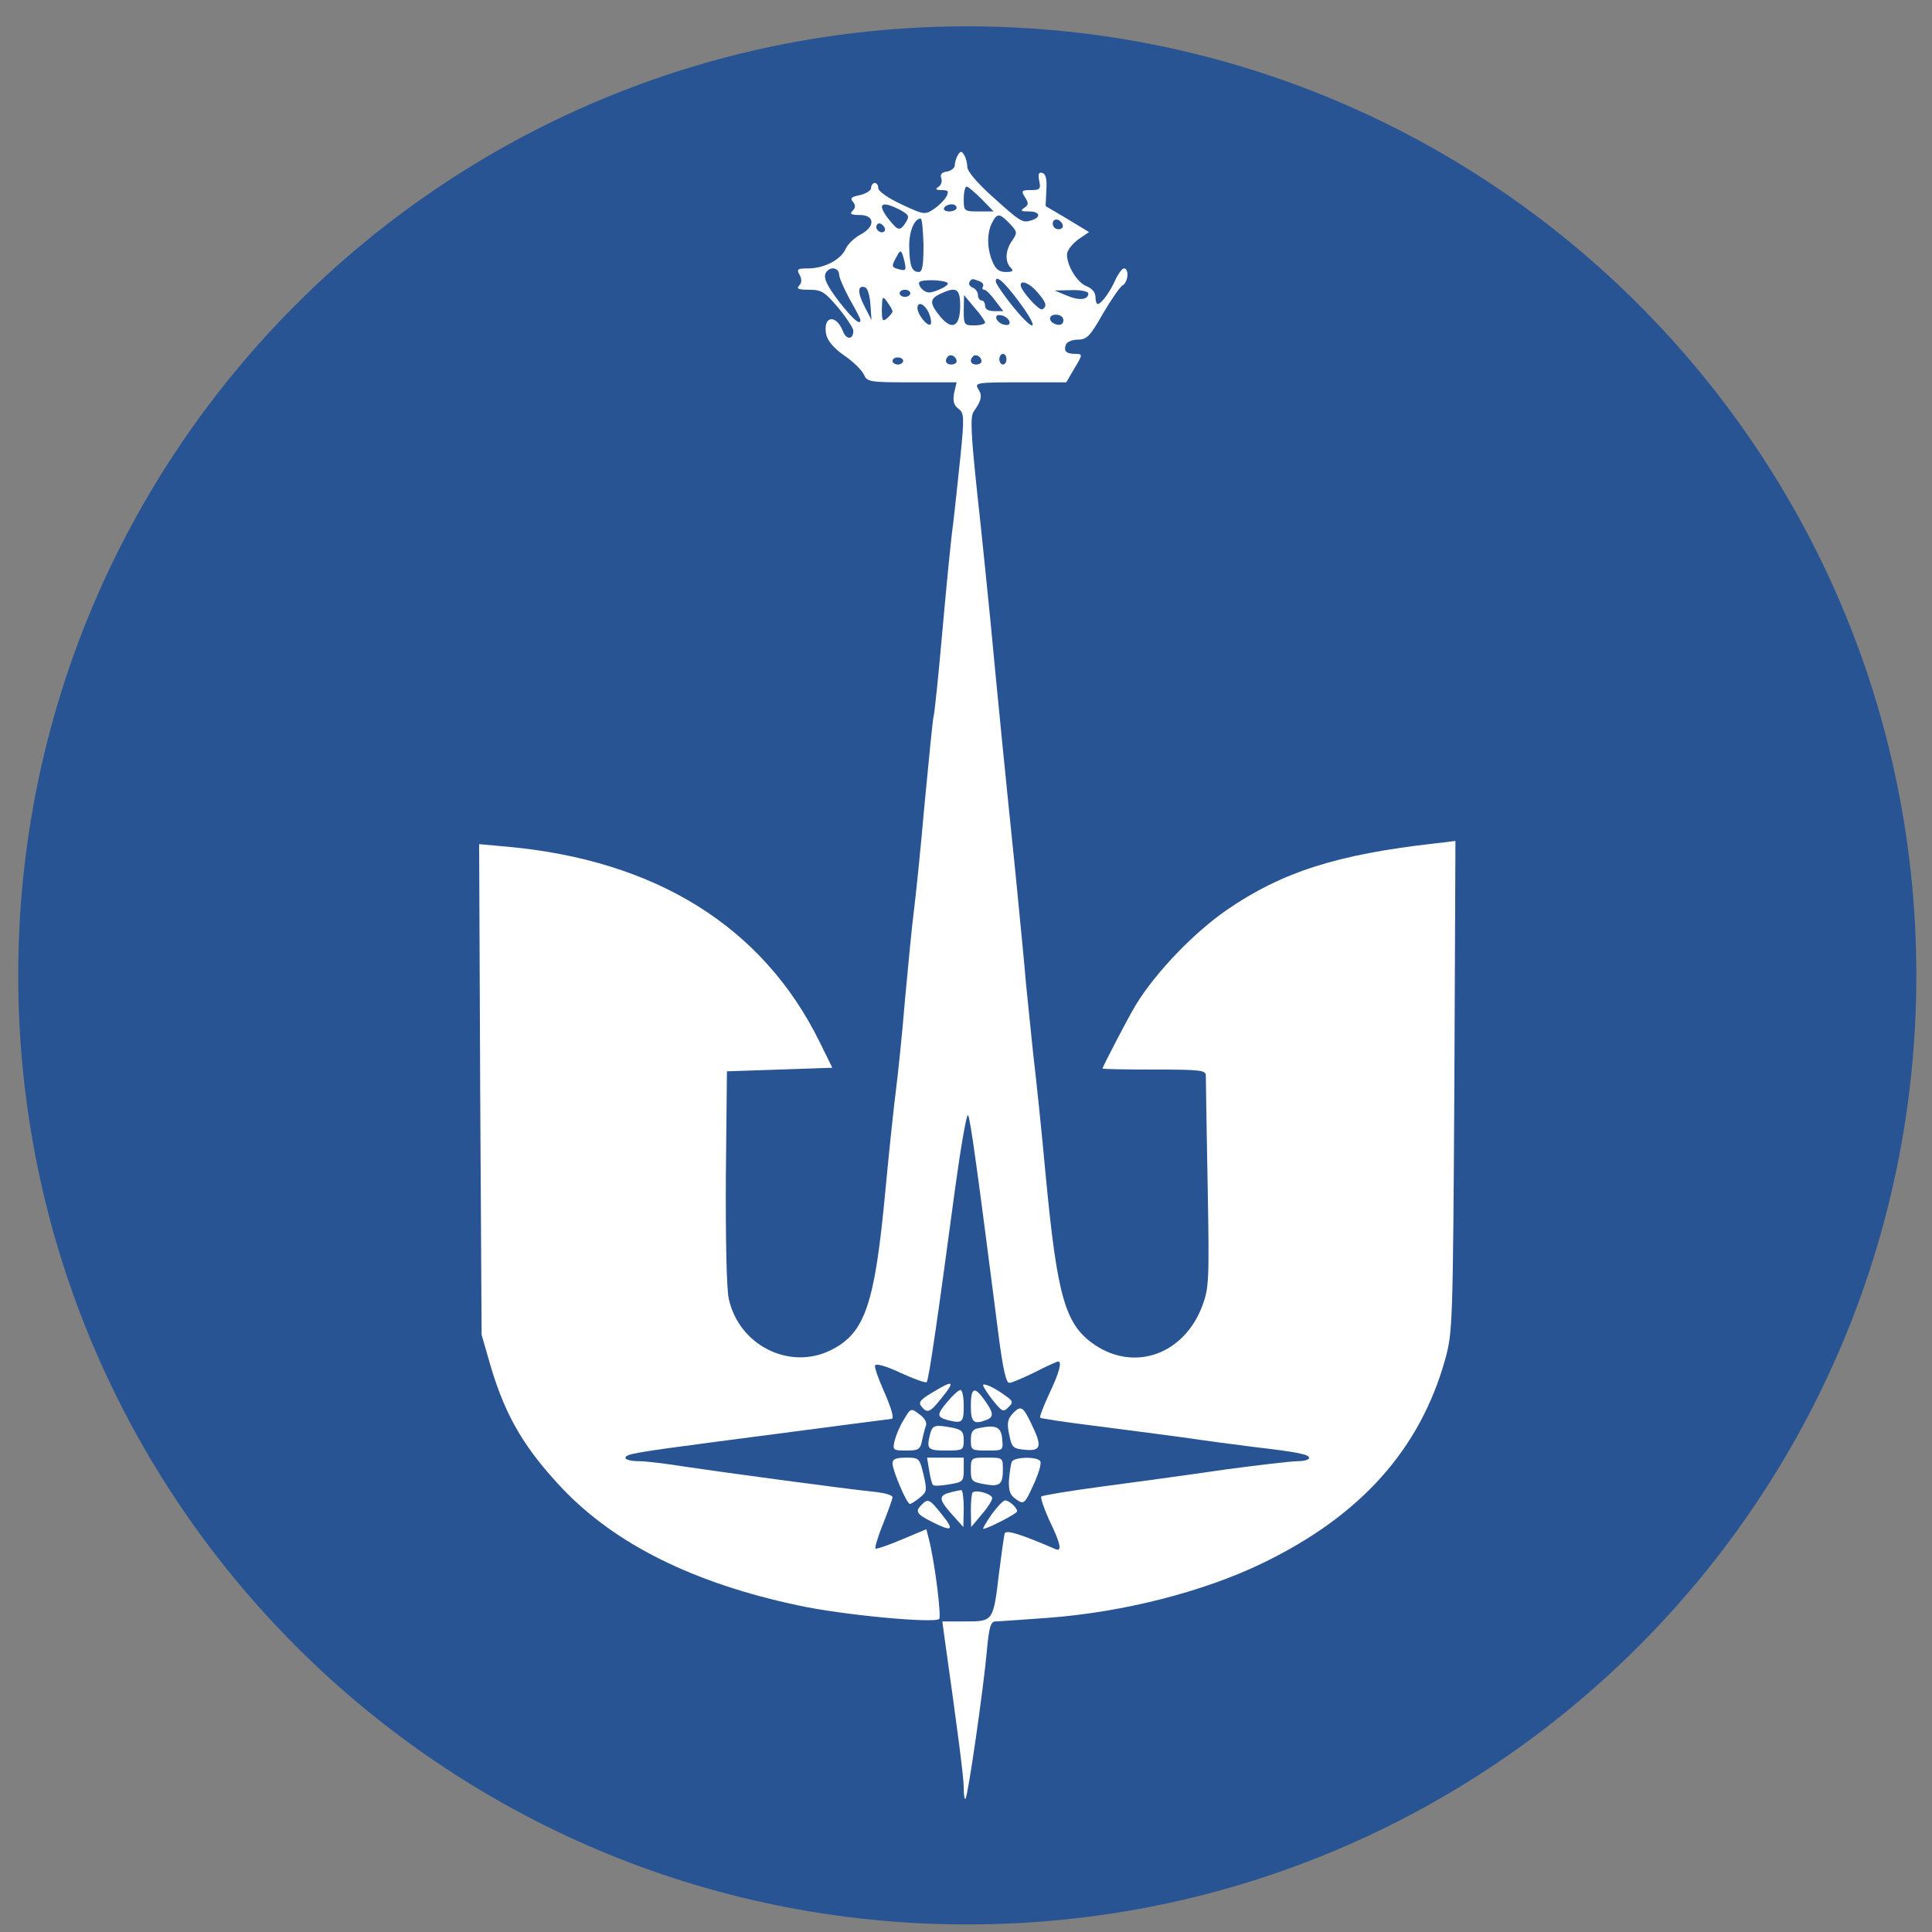
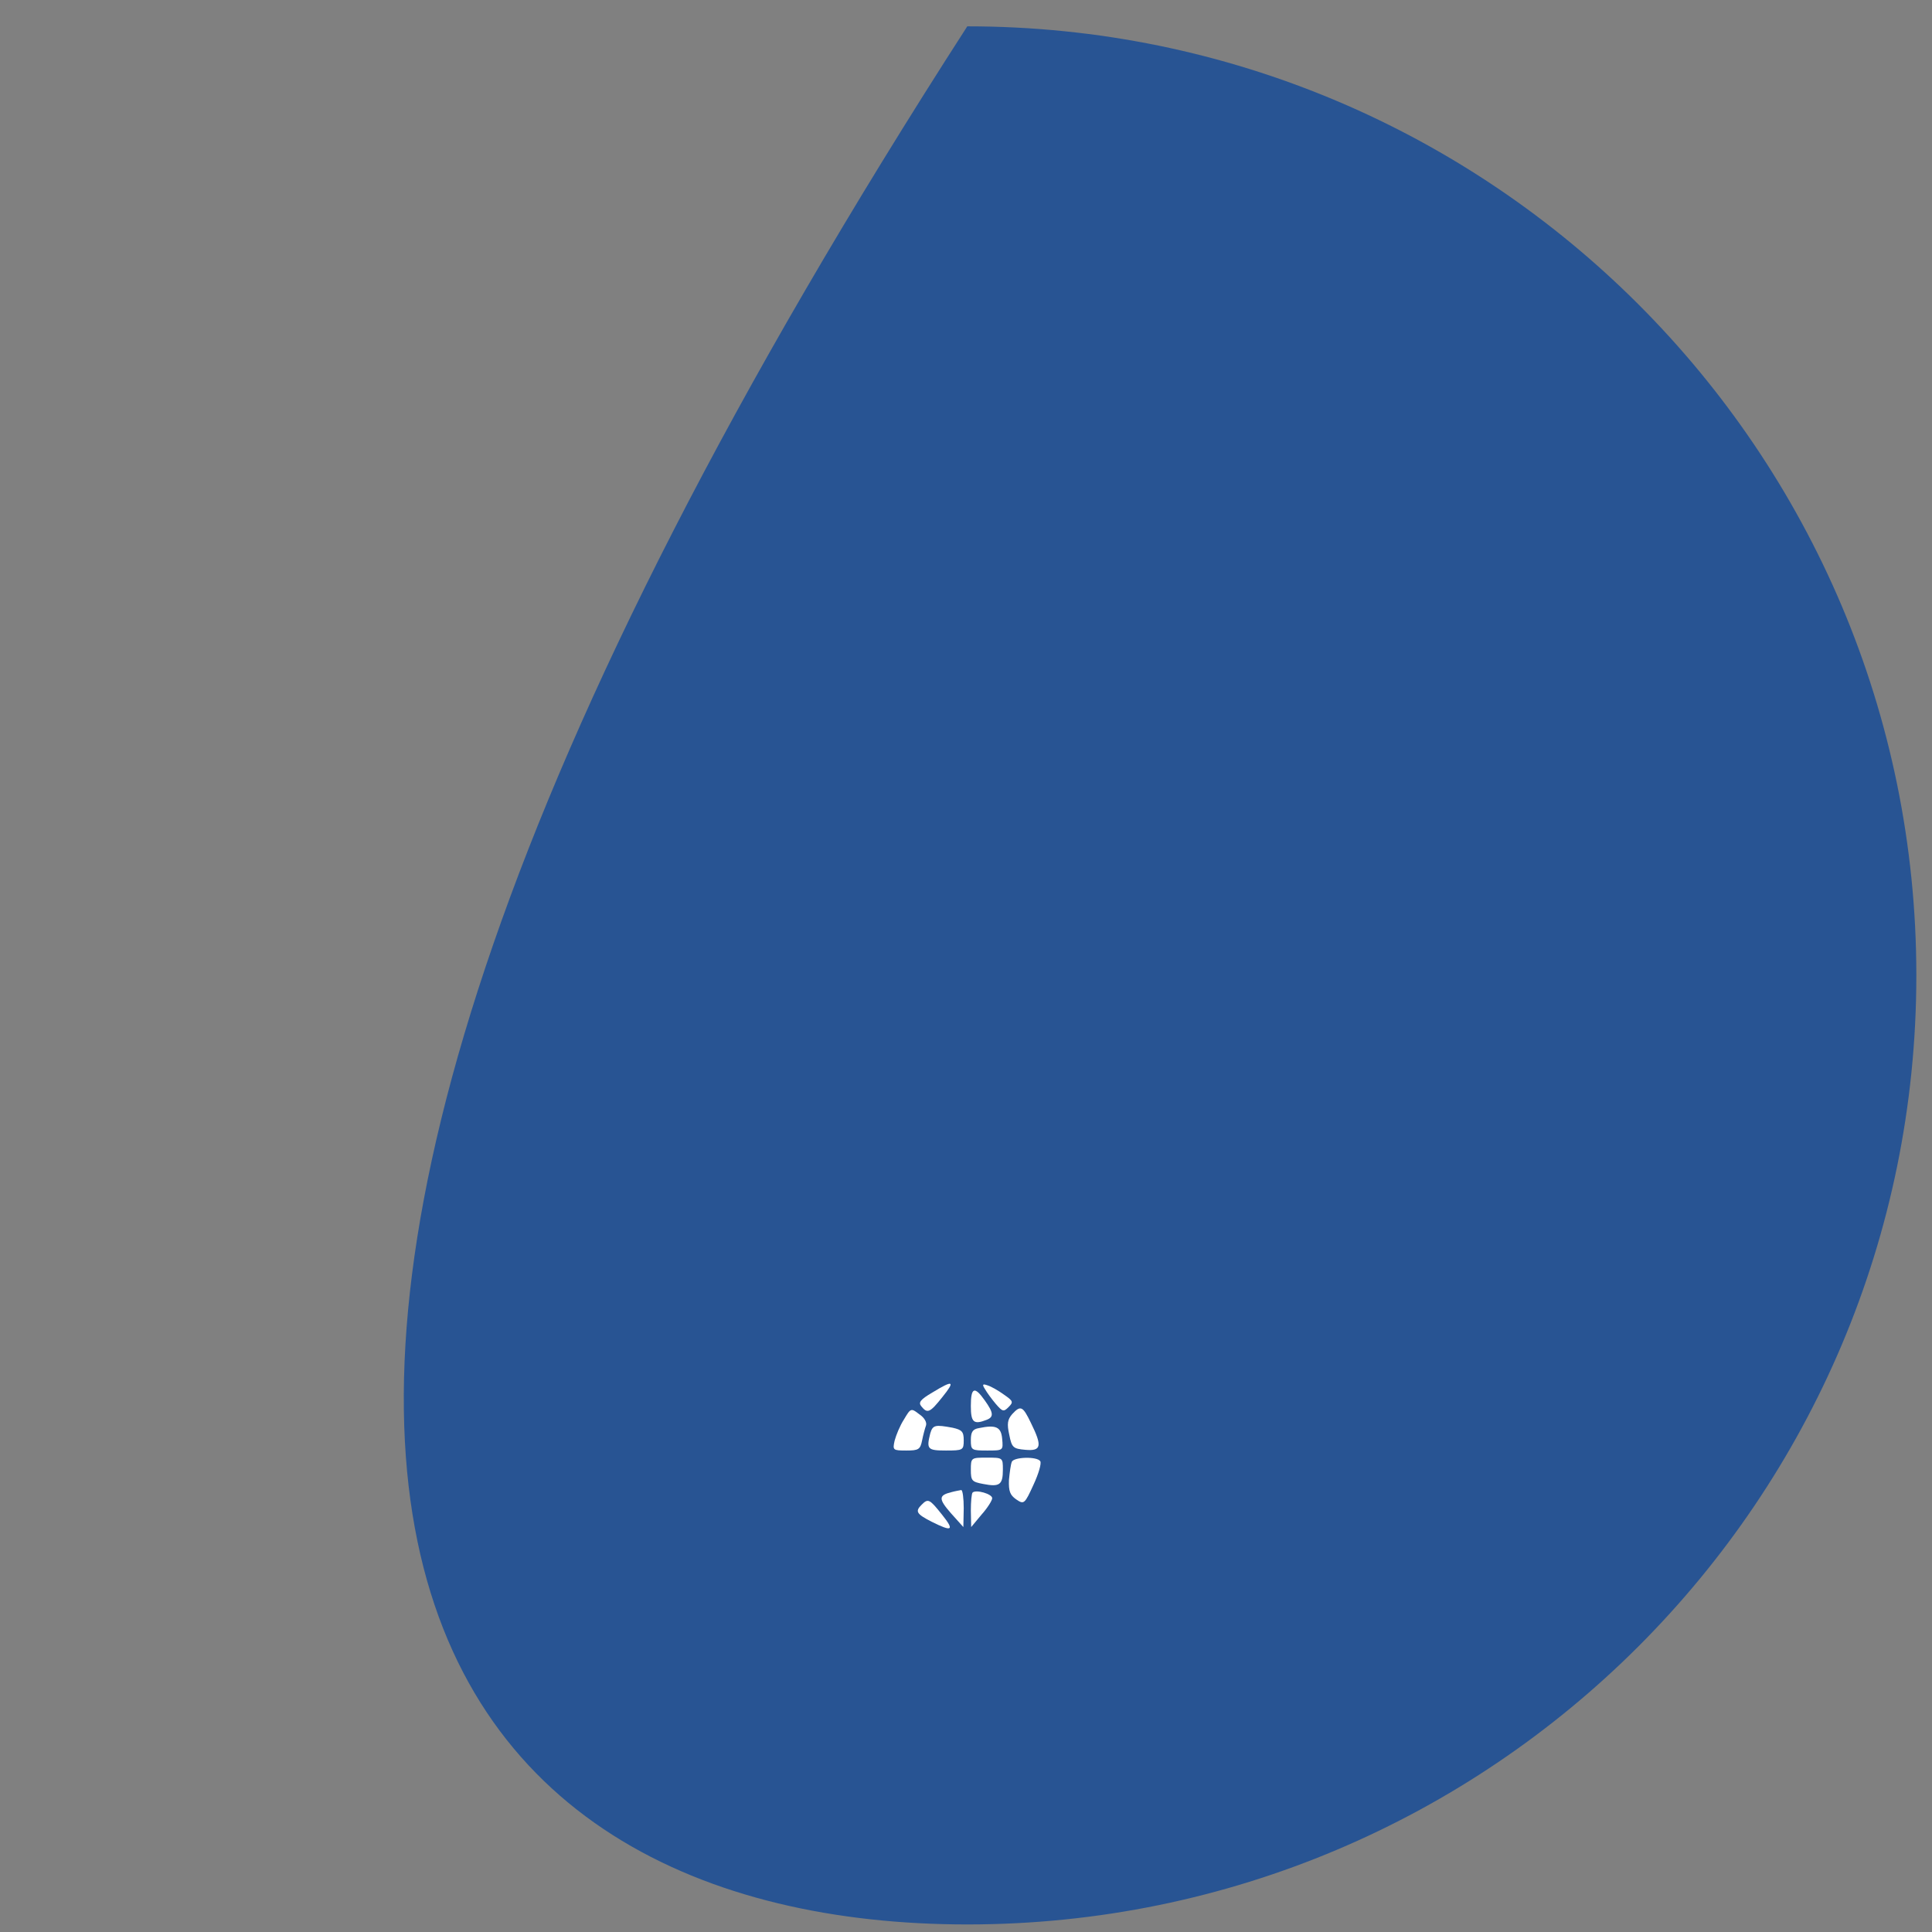
<svg xmlns="http://www.w3.org/2000/svg" width="57" height="57" viewBox="0 0 57 57" fill="none">
  <rect x="0" y="0" width="57" height="57" fill="#808080" stroke="none" />
  <g clip-path="url(#clip0_137_785)">
-     <path d="M56.538 28.777C56.538 13.313 44.002 0.777 28.538 0.777C13.074 0.777 0.538 13.313 0.538 28.777C0.538 44.241 13.074 56.777 28.538 56.777C44.002 56.777 56.538 44.241 56.538 28.777Z" fill="#285493" />
-     <path d="M28.265 4.568C28.212 4.652 28.17 4.788 28.17 4.872C28.17 4.956 28.065 5.04 27.939 5.061C27.781 5.082 27.729 5.146 27.771 5.261C27.802 5.345 27.771 5.461 27.687 5.513C27.582 5.576 27.603 5.608 27.781 5.608C27.981 5.608 28.002 5.639 27.918 5.807C27.855 5.912 27.687 6.08 27.54 6.175C27.288 6.343 27.246 6.333 26.594 6.028C26.206 5.849 25.912 5.639 25.912 5.555C25.912 5.471 25.869 5.398 25.806 5.398C25.754 5.398 25.701 5.461 25.701 5.545C25.701 5.618 25.554 5.713 25.376 5.755C25.113 5.807 25.071 5.849 25.166 5.954C25.25 6.059 25.239 6.133 25.155 6.217C25.061 6.312 25.103 6.343 25.365 6.343C25.817 6.343 25.827 6.69 25.386 6.921C25.208 7.015 25.008 7.204 24.945 7.352C24.798 7.667 24.315 7.919 23.842 7.919C23.527 7.919 23.495 7.94 23.59 8.108C23.663 8.244 23.653 8.349 23.579 8.423C23.485 8.518 23.558 8.549 23.873 8.549C24.241 8.549 24.336 8.612 24.735 9.085C24.977 9.379 25.176 9.684 25.176 9.757C25.176 10.03 24.966 10.03 24.872 9.778C24.661 9.242 24.262 9.326 24.378 9.883C24.43 10.072 24.609 10.282 24.913 10.492C25.166 10.661 25.418 10.913 25.481 11.039C25.586 11.27 25.638 11.28 26.909 11.28H28.223L28.149 11.595C28.107 11.837 28.139 11.953 28.275 12.058C28.443 12.184 28.454 12.289 28.338 13.444C28.265 14.127 28.17 15.052 28.117 15.482C28.055 15.913 27.918 17.331 27.802 18.634C27.687 19.936 27.571 21.071 27.54 21.155C27.519 21.239 27.403 22.395 27.277 23.729C27.162 25.052 27.015 26.47 26.962 26.88C26.909 27.279 26.794 28.466 26.699 29.506C26.615 30.546 26.489 31.723 26.437 32.133C26.384 32.532 26.237 33.887 26.122 35.126C25.806 38.498 25.523 39.328 24.514 39.833C23.285 40.442 21.794 39.685 21.499 38.309C21.436 38.015 21.405 36.544 21.415 34.706L21.447 31.607L23.002 31.555L24.556 31.502L24.168 30.714C22.497 27.342 19.357 25.378 14.955 24.979L14.136 24.905L14.167 32.143L14.209 39.381L14.482 40.326C14.923 41.807 15.491 42.753 16.604 43.929C18.169 45.568 20.48 46.713 23.548 47.364C24.84 47.648 27.571 47.9 27.708 47.764C27.781 47.69 27.571 46.041 27.403 45.4L27.33 45.117L26.605 45.421C26.206 45.589 25.848 45.715 25.827 45.684C25.806 45.663 25.901 45.327 26.058 44.948C26.206 44.57 26.332 44.224 26.332 44.171C26.332 44.118 26.132 44.056 25.89 44.024C24.934 43.929 21.09 43.404 20.186 43.268C19.672 43.184 19.062 43.11 18.852 43.11C18.632 43.11 18.453 43.068 18.453 43.016C18.453 42.9 18.674 42.858 21.237 42.522C25.029 42.028 26.279 41.86 26.311 41.86C26.384 41.839 26.3 41.545 26.058 40.999C25.912 40.662 25.796 40.347 25.817 40.284C25.848 40.221 26.153 40.305 26.573 40.505C26.962 40.683 27.309 40.809 27.34 40.778C27.403 40.715 27.676 38.813 28.18 35.053C28.349 33.824 28.517 32.857 28.559 32.899C28.622 32.962 28.832 34.475 29.462 39.402C29.588 40.379 29.683 40.799 29.777 40.799C29.851 40.799 30.187 40.652 30.534 40.484C30.88 40.305 31.185 40.169 31.216 40.169C31.343 40.169 31.248 40.505 30.954 41.125C30.786 41.492 30.66 41.807 30.691 41.828C30.712 41.849 31.405 41.955 32.235 42.059C33.065 42.165 34.263 42.322 34.893 42.406C35.534 42.501 36.479 42.627 36.994 42.69C38.328 42.847 38.622 42.91 38.622 43.016C38.622 43.068 38.465 43.11 38.286 43.11C38.097 43.11 37.11 43.226 36.101 43.362C35.093 43.509 33.486 43.73 32.529 43.856C31.574 43.982 30.765 44.118 30.723 44.15C30.691 44.181 30.796 44.497 30.954 44.843C31.29 45.537 31.343 45.789 31.143 45.705C30.092 45.253 29.683 45.127 29.641 45.242C29.62 45.316 29.546 45.841 29.473 46.419C29.305 47.837 29.305 47.837 28.485 47.837H27.802L27.855 48.236C28.254 51.062 28.433 52.428 28.433 52.743C28.433 52.953 28.454 53.1 28.485 53.069C28.559 52.995 29.021 49.781 29.116 48.699C29.178 48.005 29.231 47.837 29.368 47.837C29.462 47.837 30.155 47.785 30.912 47.732C33.16 47.564 35.523 46.955 37.257 46.114C40.145 44.717 41.889 42.763 42.635 40.116C42.856 39.297 42.866 39.139 42.908 32.048L42.94 24.811L42.331 24.884C39.431 25.21 37.813 25.735 36.206 26.838C35.229 27.51 34.095 28.687 33.507 29.653C33.296 30 32.529 31.471 32.529 31.523C32.529 31.544 33.212 31.555 34.053 31.555C35.429 31.555 35.576 31.576 35.576 31.733C35.576 31.838 35.597 33.278 35.629 34.937C35.681 37.784 35.67 37.994 35.471 38.53C34.935 39.948 33.496 40.473 32.309 39.685C31.427 39.087 31.195 38.299 30.849 34.654C30.733 33.383 30.565 31.775 30.481 31.082C30.408 30.389 30.313 29.464 30.271 29.034C30.239 28.603 30.092 27.111 29.956 25.724C29.662 22.878 29.431 20.546 29.221 18.319C29.137 17.478 28.968 15.787 28.832 14.558C28.643 12.772 28.622 12.289 28.727 12.142C28.958 11.816 28.989 11.669 28.863 11.48C28.748 11.291 28.8 11.28 30.103 11.28H31.458L31.679 10.902C31.952 10.45 31.952 10.44 31.71 10.44C31.458 10.44 31.374 10.356 31.448 10.167C31.479 10.083 31.637 10.02 31.805 10.02C32.057 10.02 32.162 9.925 32.54 9.253C32.782 8.843 33.044 8.455 33.128 8.413C33.286 8.318 33.317 7.919 33.16 7.919C33.107 7.919 32.992 8.076 32.908 8.255C32.74 8.633 32.487 8.969 32.383 8.969C32.351 8.969 32.319 8.875 32.319 8.759C32.319 8.623 32.214 8.507 32.057 8.444C31.784 8.339 31.479 7.845 31.479 7.509C31.479 7.394 31.626 7.204 31.805 7.068L32.13 6.847L31.49 6.459L30.849 6.08L30.87 5.618C30.891 5.293 30.859 5.135 30.754 5.103C30.649 5.072 30.618 5.125 30.66 5.335C30.712 5.576 30.681 5.608 30.418 5.608C30.134 5.608 30.124 5.629 30.239 5.818C30.355 5.996 30.345 6.049 30.218 6.133C30.092 6.217 30.124 6.238 30.355 6.238C30.681 6.238 30.733 6.406 30.429 6.501C30.166 6.585 30.113 6.553 29.252 5.776C28.832 5.398 28.538 5.051 28.538 4.925C28.538 4.809 28.496 4.652 28.443 4.568C28.37 4.452 28.338 4.452 28.265 4.568ZM28.958 5.87L29.315 6.238H28.874C28.443 6.238 28.433 6.228 28.433 5.87C28.433 5.671 28.475 5.503 28.517 5.503C28.559 5.503 28.758 5.671 28.958 5.87ZM26.542 6.185C26.815 6.333 26.836 6.375 26.731 6.553C26.552 6.826 26.5 6.816 26.237 6.49C25.859 6.017 25.985 5.902 26.542 6.185ZM28.223 6.133C28.223 6.185 28.128 6.238 28.002 6.238C27.886 6.238 27.823 6.185 27.855 6.133C27.886 6.07 27.991 6.028 28.076 6.028C28.16 6.028 28.223 6.07 28.223 6.133ZM29.788 6.595C30.019 6.837 30.019 6.868 29.861 7.099C29.662 7.383 29.641 7.719 29.819 7.898C29.914 7.992 29.882 8.024 29.672 8.024C29.473 8.024 29.368 7.94 29.273 7.698C29.116 7.32 29.116 6.858 29.273 6.564C29.42 6.28 29.494 6.291 29.788 6.595ZM27.246 7.236C27.246 7.824 27.214 8.024 27.109 8.024C26.899 8.024 26.836 7.845 26.825 7.288C26.815 6.837 26.973 6.448 27.162 6.448C27.204 6.448 27.235 6.805 27.246 7.236ZM31.353 6.637C31.374 6.711 31.322 6.763 31.227 6.763C31.132 6.763 31.059 6.69 31.059 6.595C31.059 6.417 31.29 6.448 31.353 6.637ZM26.09 6.826C25.995 6.921 25.796 6.763 25.869 6.637C25.912 6.574 25.974 6.574 26.048 6.648C26.111 6.711 26.132 6.784 26.09 6.826ZM26.689 7.73C26.741 7.971 26.72 7.992 26.542 7.95C26.3 7.887 26.29 7.866 26.447 7.583C26.573 7.341 26.594 7.352 26.689 7.73ZM24.756 8.097C24.756 8.192 24.903 8.518 25.071 8.833C25.25 9.137 25.386 9.41 25.386 9.442C25.386 9.61 25.176 9.431 24.777 8.927C24.357 8.381 24.252 8.139 24.409 7.992C24.535 7.856 24.756 7.919 24.756 8.097ZM27.96 8.349C27.991 8.392 27.876 8.476 27.697 8.549C27.445 8.654 27.351 8.654 27.225 8.549C27.14 8.476 27.099 8.381 27.119 8.328C27.183 8.234 27.855 8.255 27.96 8.349ZM28.895 8.297C28.989 8.328 29.031 8.402 29 8.455C28.968 8.507 28.989 8.549 29.042 8.549C29.084 8.549 29.231 8.686 29.357 8.864L29.599 9.179H29.326C29.157 9.179 29.063 9.116 29.063 9.022C29.063 8.938 29.021 8.864 28.958 8.864C28.905 8.864 28.853 8.791 28.853 8.707C28.853 8.612 28.779 8.518 28.695 8.486C28.611 8.444 28.569 8.381 28.601 8.328C28.664 8.213 28.685 8.213 28.895 8.297ZM30.05 8.885C30.565 9.568 30.618 9.852 30.134 9.337C29.809 8.98 29.378 8.392 29.378 8.297C29.378 8.097 29.63 8.318 30.05 8.885ZM30.607 8.623C30.87 8.927 30.901 9.032 30.754 9.127C30.66 9.179 30.113 8.57 30.113 8.413C30.113 8.244 30.387 8.36 30.607 8.623ZM25.68 8.98L25.712 9.442L25.502 9.032C25.292 8.623 25.302 8.402 25.523 8.476C25.596 8.497 25.659 8.717 25.68 8.98ZM26.857 8.654C26.857 8.707 26.783 8.759 26.699 8.759C26.615 8.759 26.542 8.707 26.542 8.654C26.542 8.591 26.615 8.549 26.699 8.549C26.783 8.549 26.857 8.591 26.857 8.654ZM28.328 9.022C28.328 9.642 28.086 9.768 27.729 9.326C27.424 8.948 27.424 8.822 27.729 8.675C28.212 8.444 28.328 8.507 28.328 9.022ZM32.109 8.654C32.109 8.854 31.826 8.875 31.468 8.717L31.111 8.57L31.616 8.56C31.889 8.549 32.109 8.602 32.109 8.654ZM26.332 9.19C26.332 9.221 26.258 9.316 26.174 9.389C26.038 9.505 26.017 9.463 26.017 9.116C26.027 8.738 26.038 8.717 26.174 8.906C26.258 9.022 26.332 9.148 26.332 9.19ZM29.063 9.516C29.063 9.558 28.926 9.6 28.748 9.6C28.443 9.6 28.433 9.579 28.433 9.148L28.443 8.707L28.748 9.074C28.926 9.274 29.063 9.474 29.063 9.516ZM27.403 9.232C27.466 9.379 27.487 9.526 27.456 9.568C27.372 9.652 27.078 9.295 27.067 9.095C27.067 8.875 27.277 8.959 27.403 9.232ZM29.777 9.474C29.809 9.568 29.756 9.61 29.63 9.579C29.536 9.568 29.431 9.484 29.399 9.41C29.368 9.316 29.42 9.274 29.546 9.305C29.641 9.316 29.746 9.4 29.777 9.474ZM31.374 9.453C31.374 9.547 31.3 9.6 31.195 9.579C30.933 9.526 30.901 9.284 31.153 9.284C31.279 9.284 31.374 9.347 31.374 9.453ZM28.223 10.661C28.223 10.713 28.149 10.755 28.065 10.755C27.907 10.755 27.855 10.629 27.97 10.514C28.055 10.429 28.223 10.524 28.223 10.661ZM28.958 10.661C28.958 10.713 28.884 10.755 28.8 10.755C28.643 10.755 28.59 10.629 28.706 10.514C28.79 10.429 28.958 10.524 28.958 10.661ZM29.693 10.598C29.693 10.682 29.651 10.755 29.588 10.755C29.536 10.755 29.483 10.682 29.483 10.598C29.483 10.514 29.536 10.44 29.588 10.44C29.651 10.44 29.693 10.514 29.693 10.598ZM26.647 10.65C26.647 10.703 26.573 10.755 26.489 10.755C26.405 10.755 26.332 10.703 26.332 10.65C26.332 10.587 26.405 10.545 26.489 10.545C26.573 10.545 26.647 10.587 26.647 10.65Z" fill="white" />
+     <path d="M56.538 28.777C56.538 13.313 44.002 0.777 28.538 0.777C0.538 44.241 13.074 56.777 28.538 56.777C44.002 56.777 56.538 44.241 56.538 28.777Z" fill="#285493" />
    <path d="M27.508 41.083C27.151 41.293 27.088 41.377 27.183 41.492C27.361 41.713 27.435 41.681 27.802 41.219C28.191 40.736 28.128 40.705 27.508 41.083Z" fill="white" />
    <path d="M29.063 40.988C29.116 41.083 29.262 41.282 29.378 41.419C29.578 41.65 29.609 41.66 29.756 41.513C29.903 41.366 29.893 41.335 29.62 41.146C29.462 41.03 29.241 40.904 29.137 40.873C28.989 40.82 28.968 40.841 29.063 40.988Z" fill="white" />
-     <path d="M27.97 41.335C27.634 41.723 27.634 41.807 27.939 41.892C28.391 42.007 28.433 41.975 28.433 41.482C28.433 41.219 28.391 41.009 28.338 41.009C28.286 41.009 28.117 41.156 27.97 41.335Z" fill="white" />
    <path d="M28.643 41.482C28.643 41.965 28.727 42.038 29.105 41.891C29.326 41.807 29.315 41.681 29.052 41.314C28.748 40.883 28.643 40.935 28.643 41.482Z" fill="white" />
    <path d="M26.668 41.881C26.552 42.059 26.437 42.343 26.395 42.501C26.332 42.784 26.342 42.795 26.741 42.795C27.099 42.795 27.151 42.763 27.204 42.501C27.235 42.343 27.288 42.144 27.319 42.059C27.351 41.965 27.277 41.828 27.119 41.723C26.878 41.534 26.867 41.545 26.668 41.881Z" fill="white" />
    <path d="M29.861 41.723C29.725 41.881 29.704 42.007 29.777 42.333C29.851 42.711 29.893 42.742 30.25 42.774C30.723 42.816 30.754 42.669 30.418 41.986C30.176 41.482 30.113 41.45 29.861 41.723Z" fill="white" />
    <path d="M27.445 42.291C27.33 42.753 27.361 42.795 27.907 42.795C28.412 42.795 28.433 42.784 28.433 42.49C28.433 42.238 28.38 42.185 28.107 42.123C27.592 42.028 27.519 42.038 27.445 42.291Z" fill="white" />
    <path d="M28.884 42.133C28.695 42.164 28.643 42.248 28.643 42.49C28.643 42.784 28.664 42.795 29.126 42.795C29.599 42.795 29.599 42.795 29.567 42.448C29.536 42.102 29.389 42.028 28.884 42.133Z" fill="white" />
-     <path d="M26.332 43.173C26.332 43.383 26.752 44.371 26.846 44.371C26.878 44.371 27.014 44.287 27.14 44.182C27.351 44.014 27.351 43.961 27.246 43.499C27.13 43.016 27.109 43.005 26.731 43.005C26.437 43.005 26.332 43.047 26.332 43.173Z" fill="white" />
-     <path d="M27.414 43.383C27.445 43.593 27.498 43.793 27.529 43.814C27.561 43.845 27.771 43.835 28.002 43.793C28.412 43.73 28.433 43.698 28.433 43.362V43.005H27.897H27.351L27.414 43.383Z" fill="white" />
    <path d="M28.643 43.362C28.643 43.688 28.674 43.719 29.01 43.782C29.494 43.877 29.588 43.803 29.588 43.362C29.588 43.005 29.588 43.005 29.116 43.005C28.653 43.005 28.643 43.005 28.643 43.362Z" fill="white" />
    <path d="M29.851 43.131C29.819 43.205 29.788 43.446 29.767 43.667C29.756 43.992 29.798 44.108 29.977 44.234C30.208 44.392 30.229 44.381 30.492 43.803C30.639 43.488 30.733 43.173 30.691 43.11C30.597 42.963 29.903 42.984 29.851 43.131Z" fill="white" />
    <path d="M28.065 44.024C27.687 44.118 27.687 44.223 28.055 44.644L28.422 45.053L28.433 44.497C28.433 44.202 28.401 43.961 28.359 43.961C28.307 43.971 28.18 43.992 28.065 44.024Z" fill="white" />
    <path d="M28.695 44.034C28.664 44.066 28.643 44.307 28.643 44.57L28.653 45.053L28.958 44.686C29.137 44.486 29.273 44.266 29.273 44.202C29.273 44.076 28.8 43.94 28.695 44.034Z" fill="white" />
    <path d="M27.193 44.392C26.993 44.591 27.035 44.665 27.487 44.896C28.096 45.201 28.17 45.159 27.792 44.686C27.424 44.224 27.382 44.203 27.193 44.392Z" fill="white" />
-     <path d="M29.252 44.686C29.094 44.917 28.979 45.106 29.01 45.106C29.136 45.106 30.008 44.654 30.008 44.591C30.008 44.476 29.767 44.266 29.651 44.266C29.588 44.276 29.41 44.465 29.252 44.686Z" fill="white" />
  </g>
  <defs>
    <clipPath id="clip0_137_785">
      <rect width="56" height="56" fill="white" transform="translate(0.538 0.777)" />
    </clipPath>
  </defs>
</svg>